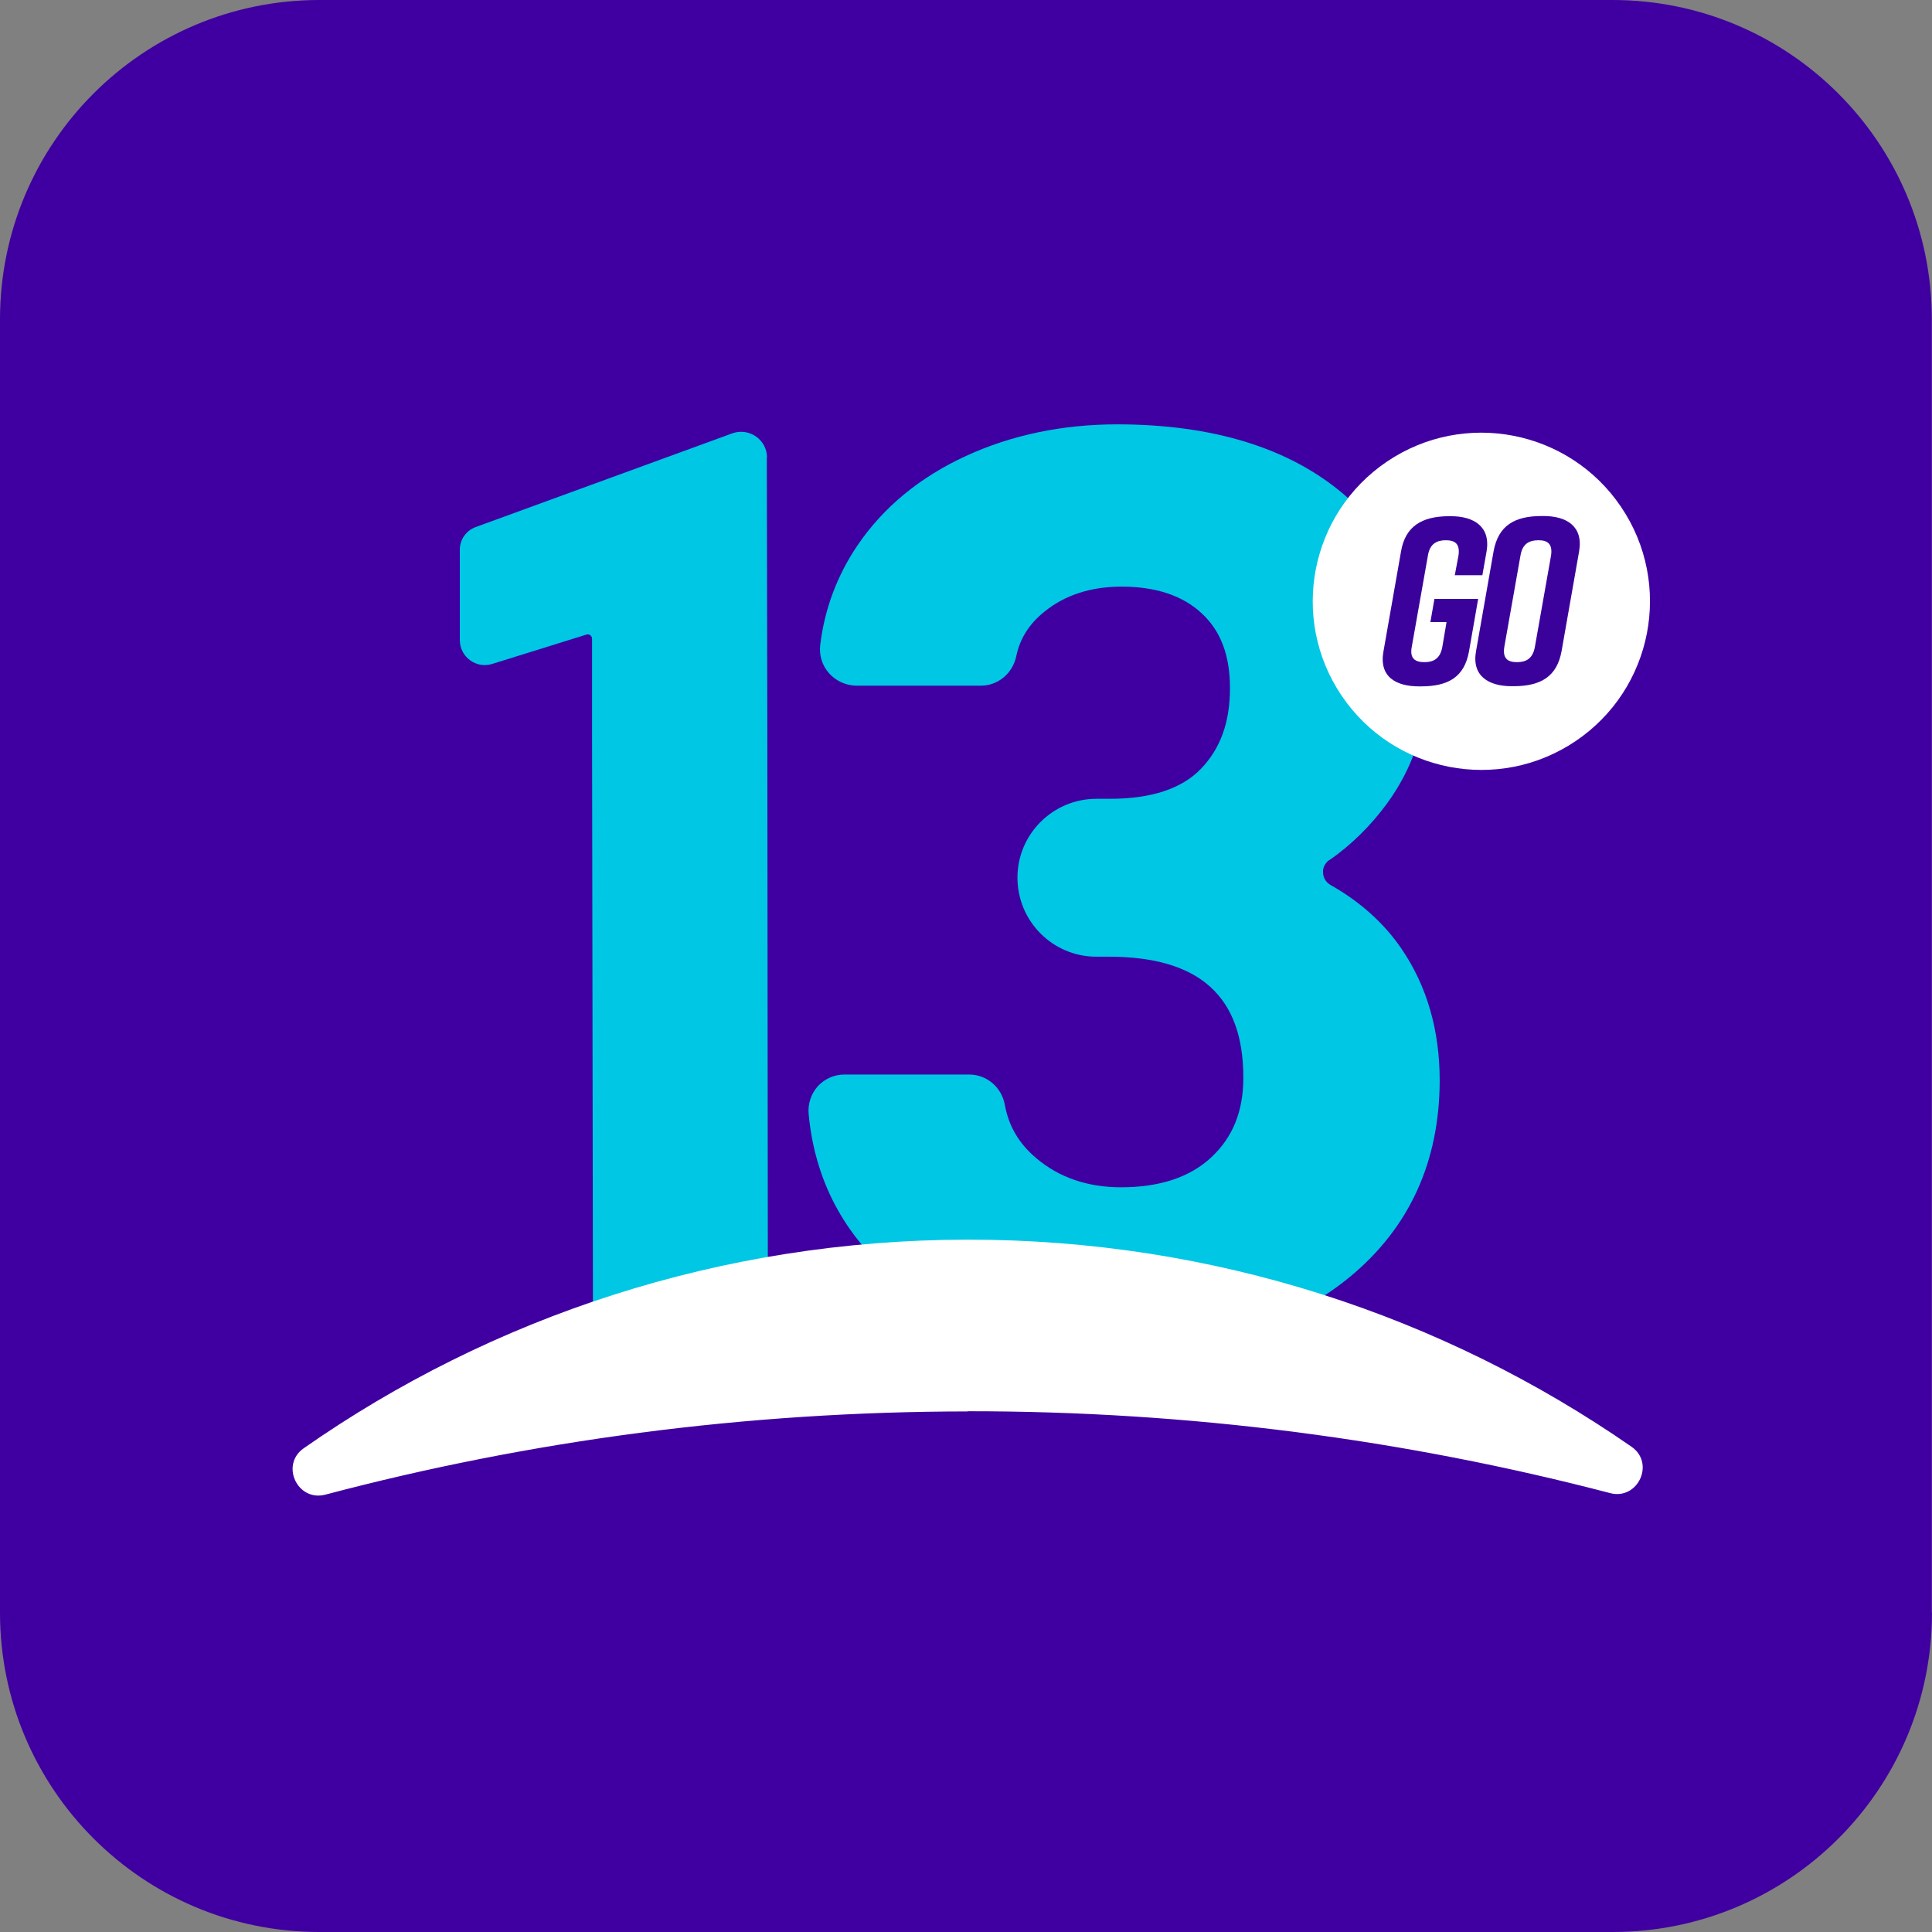
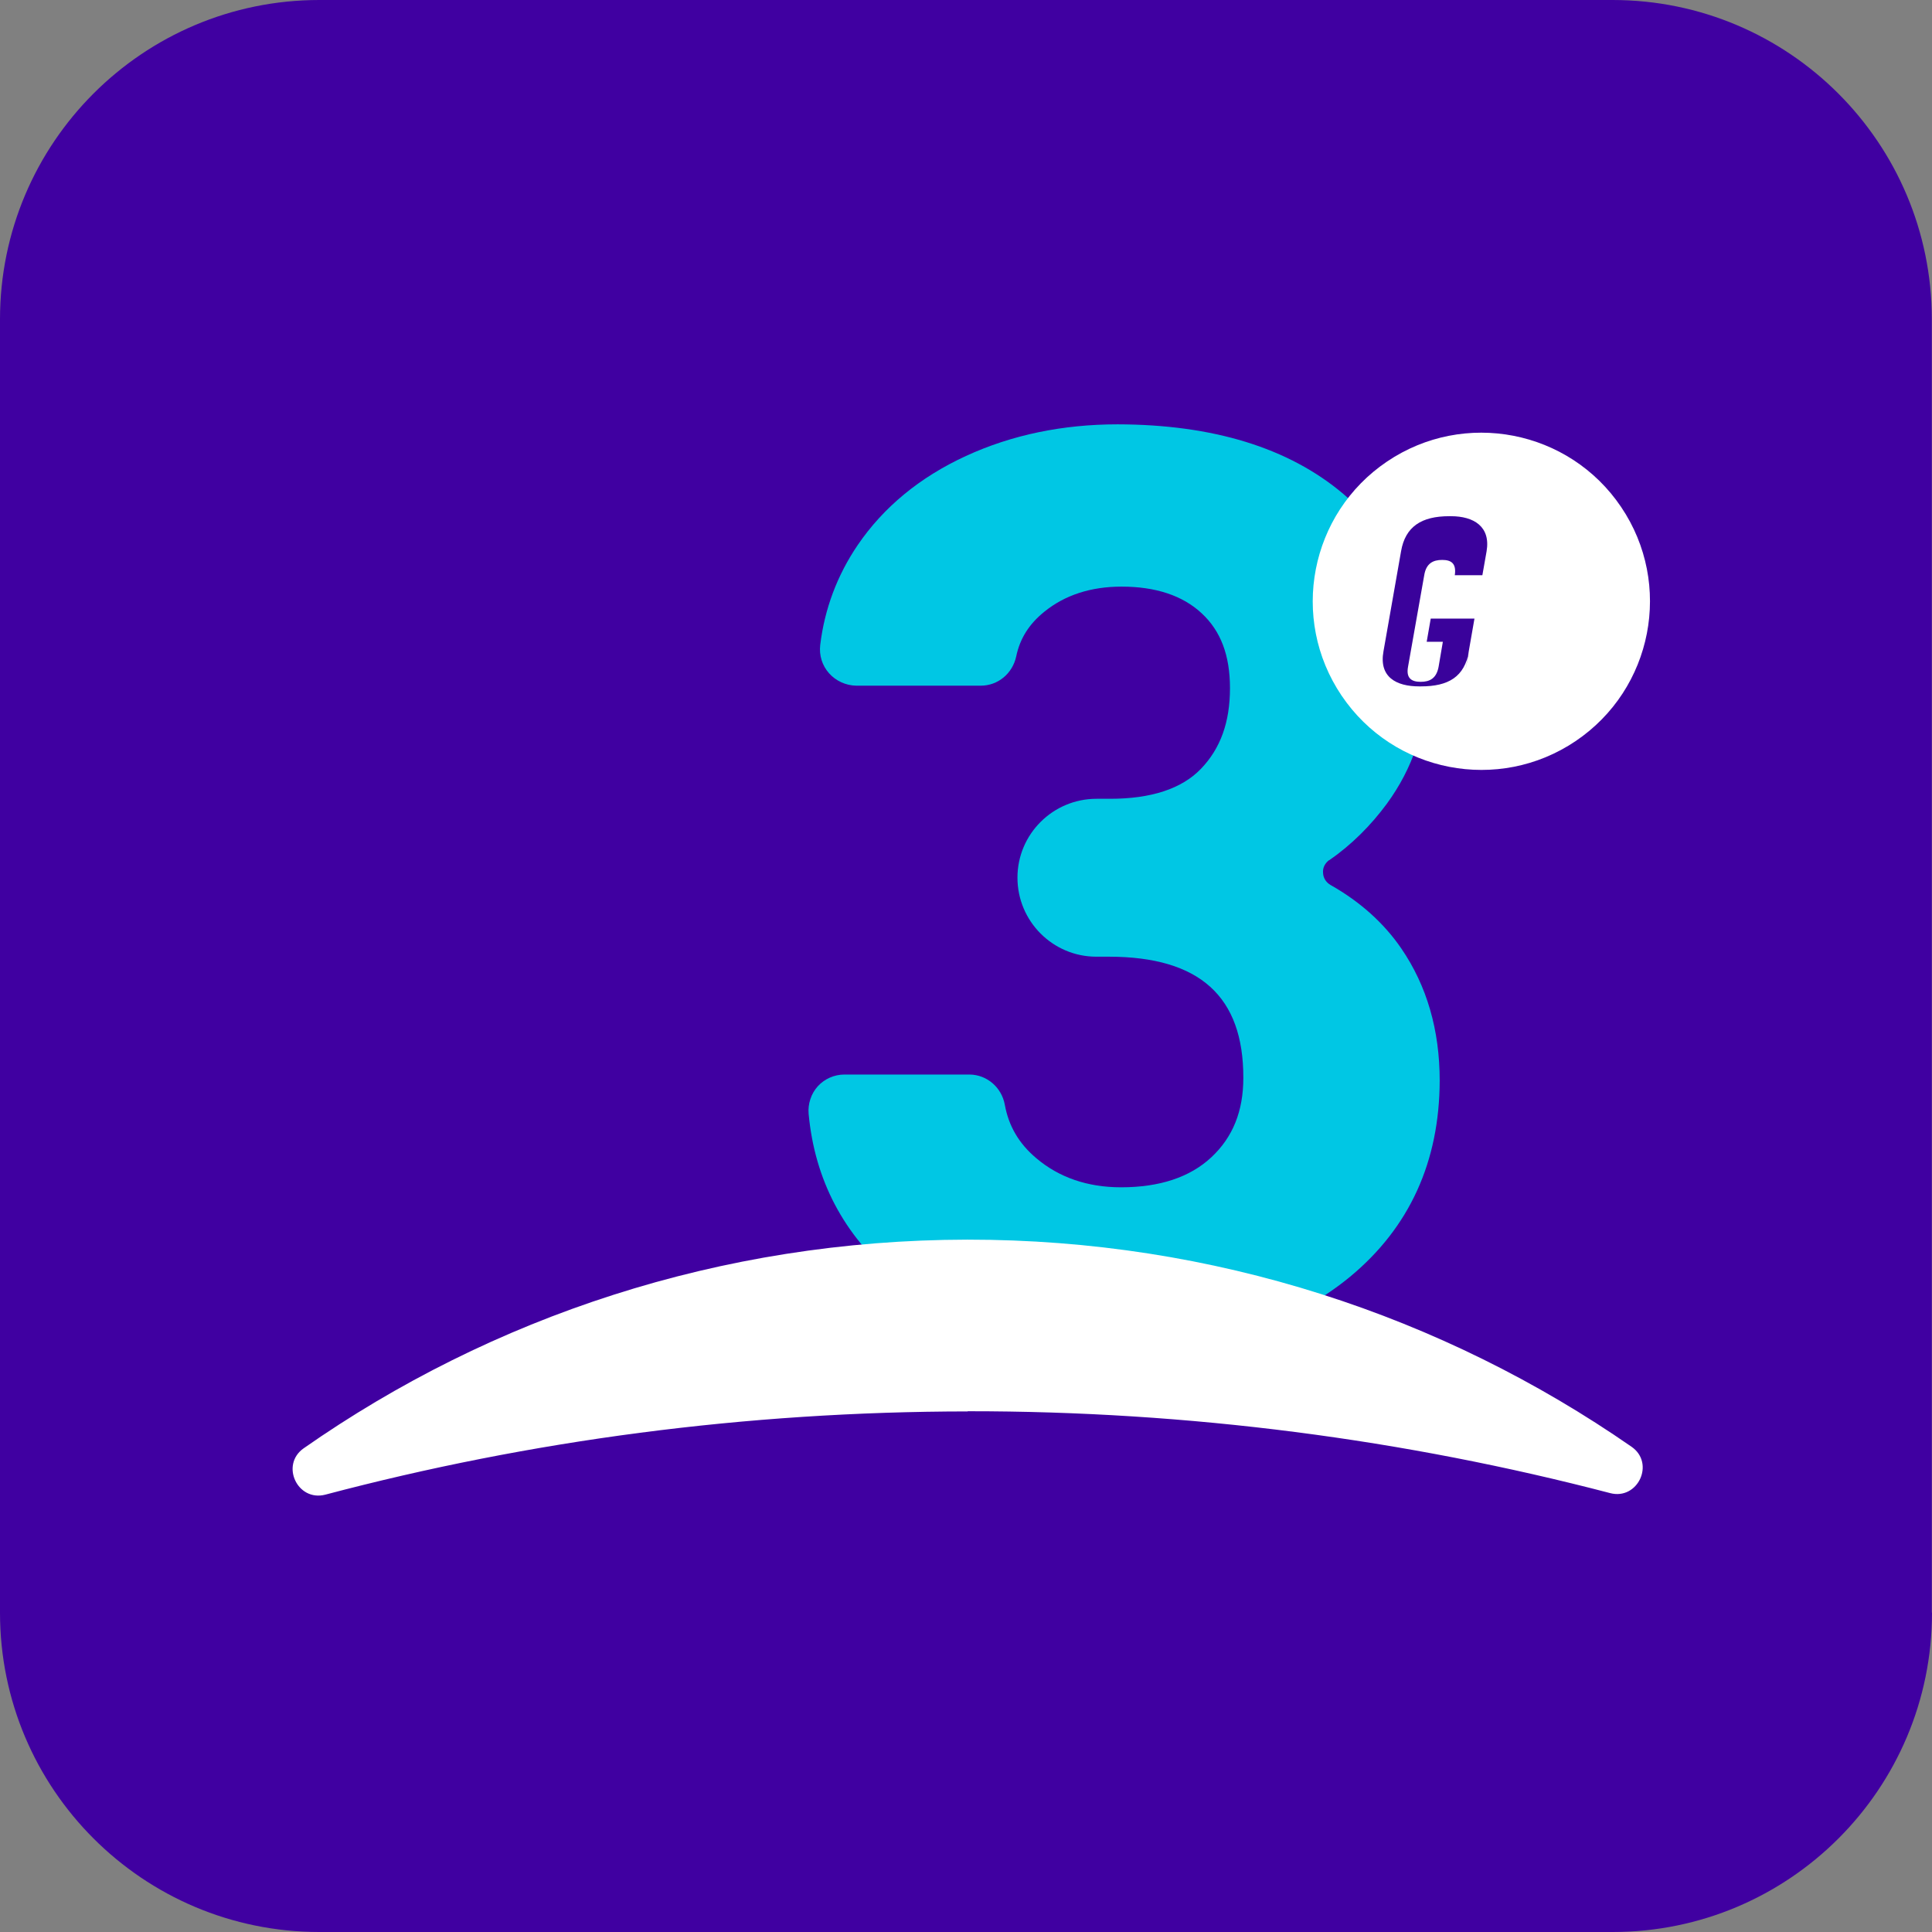
<svg xmlns="http://www.w3.org/2000/svg" id="Capa_1" viewBox="0 0 110 110">
  <rect x="0" y="0" width="110" height="110" fill="#808080" stroke="none" />
  <defs>
    <style>.cls-1{fill:#00c7e4;}.cls-1,.cls-2,.cls-3,.cls-4{stroke-width:0px;}.cls-2{fill:#3a029b;}.cls-3{fill:#4000a1;}.cls-4{fill:#fff;}</style>
  </defs>
  <path class="cls-3" d="M110,91.82c0,10.04-8.14,18.18-18.18,18.18H18.18c-10.04,0-18.18-8.14-18.18-18.18V18.18C0,8.14,8.14,0,18.18,0h73.63c10.04,0,18.18,8.14,18.18,18.18v73.63Z" />
-   <path class="cls-1" d="M43.67,26.05c0-1.01-1.01-1.72-1.97-1.38l-14.62,5.34c-.54.2-.9.71-.9,1.28v5.17c.01.95.94,1.63,1.85,1.34l5.36-1.67c.16-.05.32.07.32.24v5.67s.05,32.71.05,32.71c0,.85.7,1.55,1.55,1.55l6.86-.13c.85,0,1.55-.7,1.55-1.55l-.03-32.59-.03-15.99Z" />
  <g id="Layer_5">
    <path class="cls-1" d="M75.69,48.96c-.25.18-.39.45-.36.74.01.29.17.54.43.69,1.68.95,3.04,2.17,4.03,3.62,1.45,2.12,2.18,4.64,2.18,7.51-.01,4.62-1.72,8.37-5.1,11.17-3.35,2.76-7.81,4.16-13.28,4.15-5.12-.01-9.38-1.39-12.65-4.11-2.9-2.41-4.55-5.55-4.9-9.31-.05-.57.14-1.15.52-1.57s.94-.67,1.51-.67h7.14c.98.01,1.82.73,2,1.72.22,1.21.8,2.21,1.8,3.05,1.29,1.09,2.91,1.65,4.82,1.65,2.19,0,3.92-.57,5.14-1.71,1.22-1.14,1.82-2.62,1.82-4.52.01-4.64-2.49-6.89-7.64-6.9h-.73c-2.48,0-4.49-2.02-4.49-4.5,0-2.48,2.02-4.49,4.5-4.49h.77c2.34,0,4.08-.57,5.17-1.7,1.12-1.16,1.66-2.66,1.66-4.6,0-1.86-.52-3.25-1.61-4.26-1.08-1.01-2.62-1.52-4.56-1.52-1.75,0-3.23.48-4.4,1.43-.87.7-1.39,1.53-1.6,2.54-.21.98-1.04,1.67-2.02,1.67h-7.09c-.59-.01-1.16-.27-1.55-.71-.39-.44-.57-1.02-.5-1.61.25-2.06.97-3.97,2.13-5.68,1.47-2.16,3.54-3.87,6.17-5.08,2.61-1.2,5.51-1.8,8.63-1.8,5.42.01,9.74,1.33,12.85,3.96,3.13,2.65,4.71,6.33,4.71,10.95,0,2.42-.75,4.66-2.22,6.68-.92,1.25-2.02,2.35-3.29,3.23Z" />
  </g>
  <g id="Layer_4">
    <path class="cls-4" d="M55.09,80.35c12.64-.01,24.9,1.61,36.58,4.66,1.58.42,2.58-1.7,1.22-2.64-10.73-7.44-23.76-11.8-37.82-11.79-14.05.02-27.08,4.4-37.78,11.88-1.34.94-.36,3.05,1.23,2.64,11.68-3.09,23.94-4.73,36.58-4.74Z" />
  </g>
  <g id="Layer_3">
    <circle class="cls-4" cx="84.34" cy="34.23" r="9.6" transform="translate(-4.72 53.02) rotate(-34)" />
  </g>
  <g id="Layer_6">
-     <path class="cls-2" d="M87.78,29.38h.1c1.3,0,2.27.57,2.03,2l-1,5.69c-.26,1.44-1.17,2-2.74,2h-.1c-1.3,0-2.29-.57-2.03-2l1-5.69c.27-1.45,1.18-2,2.74-2ZM86.37,37.7c.51,0,.9-.19,1.02-.87l.92-5.2c.1-.68-.21-.87-.72-.87s-.91.19-1.02.87l-.92,5.2c-.11.68.21.87.72.87Z" />
-   </g>
-   <path class="cls-2" d="M83.64,37.08c-.26,1.46-1.17,2-2.74,2h-.1c-1.3,0-2.3-.53-2.03-2l1-5.69c.24-1.41,1.17-2,2.74-2h.1c1.3,0,2.27.59,2.03,2l-.24,1.36h-1.57s.21-1.12.21-1.12c.1-.68-.21-.87-.72-.87s-.91.19-1.02.87l-.92,5.2c-.13.68.21.87.72.87s.9-.19,1.02-.87l.24-1.41h-.92s.23-1.32.23-1.32h2.49s-.52,2.98-.52,2.98Z" />
+     </g>
+   <path class="cls-2" d="M83.64,37.08c-.26,1.46-1.17,2-2.74,2h-.1c-1.3,0-2.3-.53-2.03-2l1-5.69c.24-1.41,1.17-2,2.74-2h.1c1.3,0,2.27.59,2.03,2l-.24,1.36h-1.57c.1-.68-.21-.87-.72-.87s-.91.19-1.02.87l-.92,5.2c-.13.68.21.87.72.87s.9-.19,1.02-.87l.24-1.41h-.92s.23-1.32.23-1.32h2.49s-.52,2.98-.52,2.98Z" />
</svg>